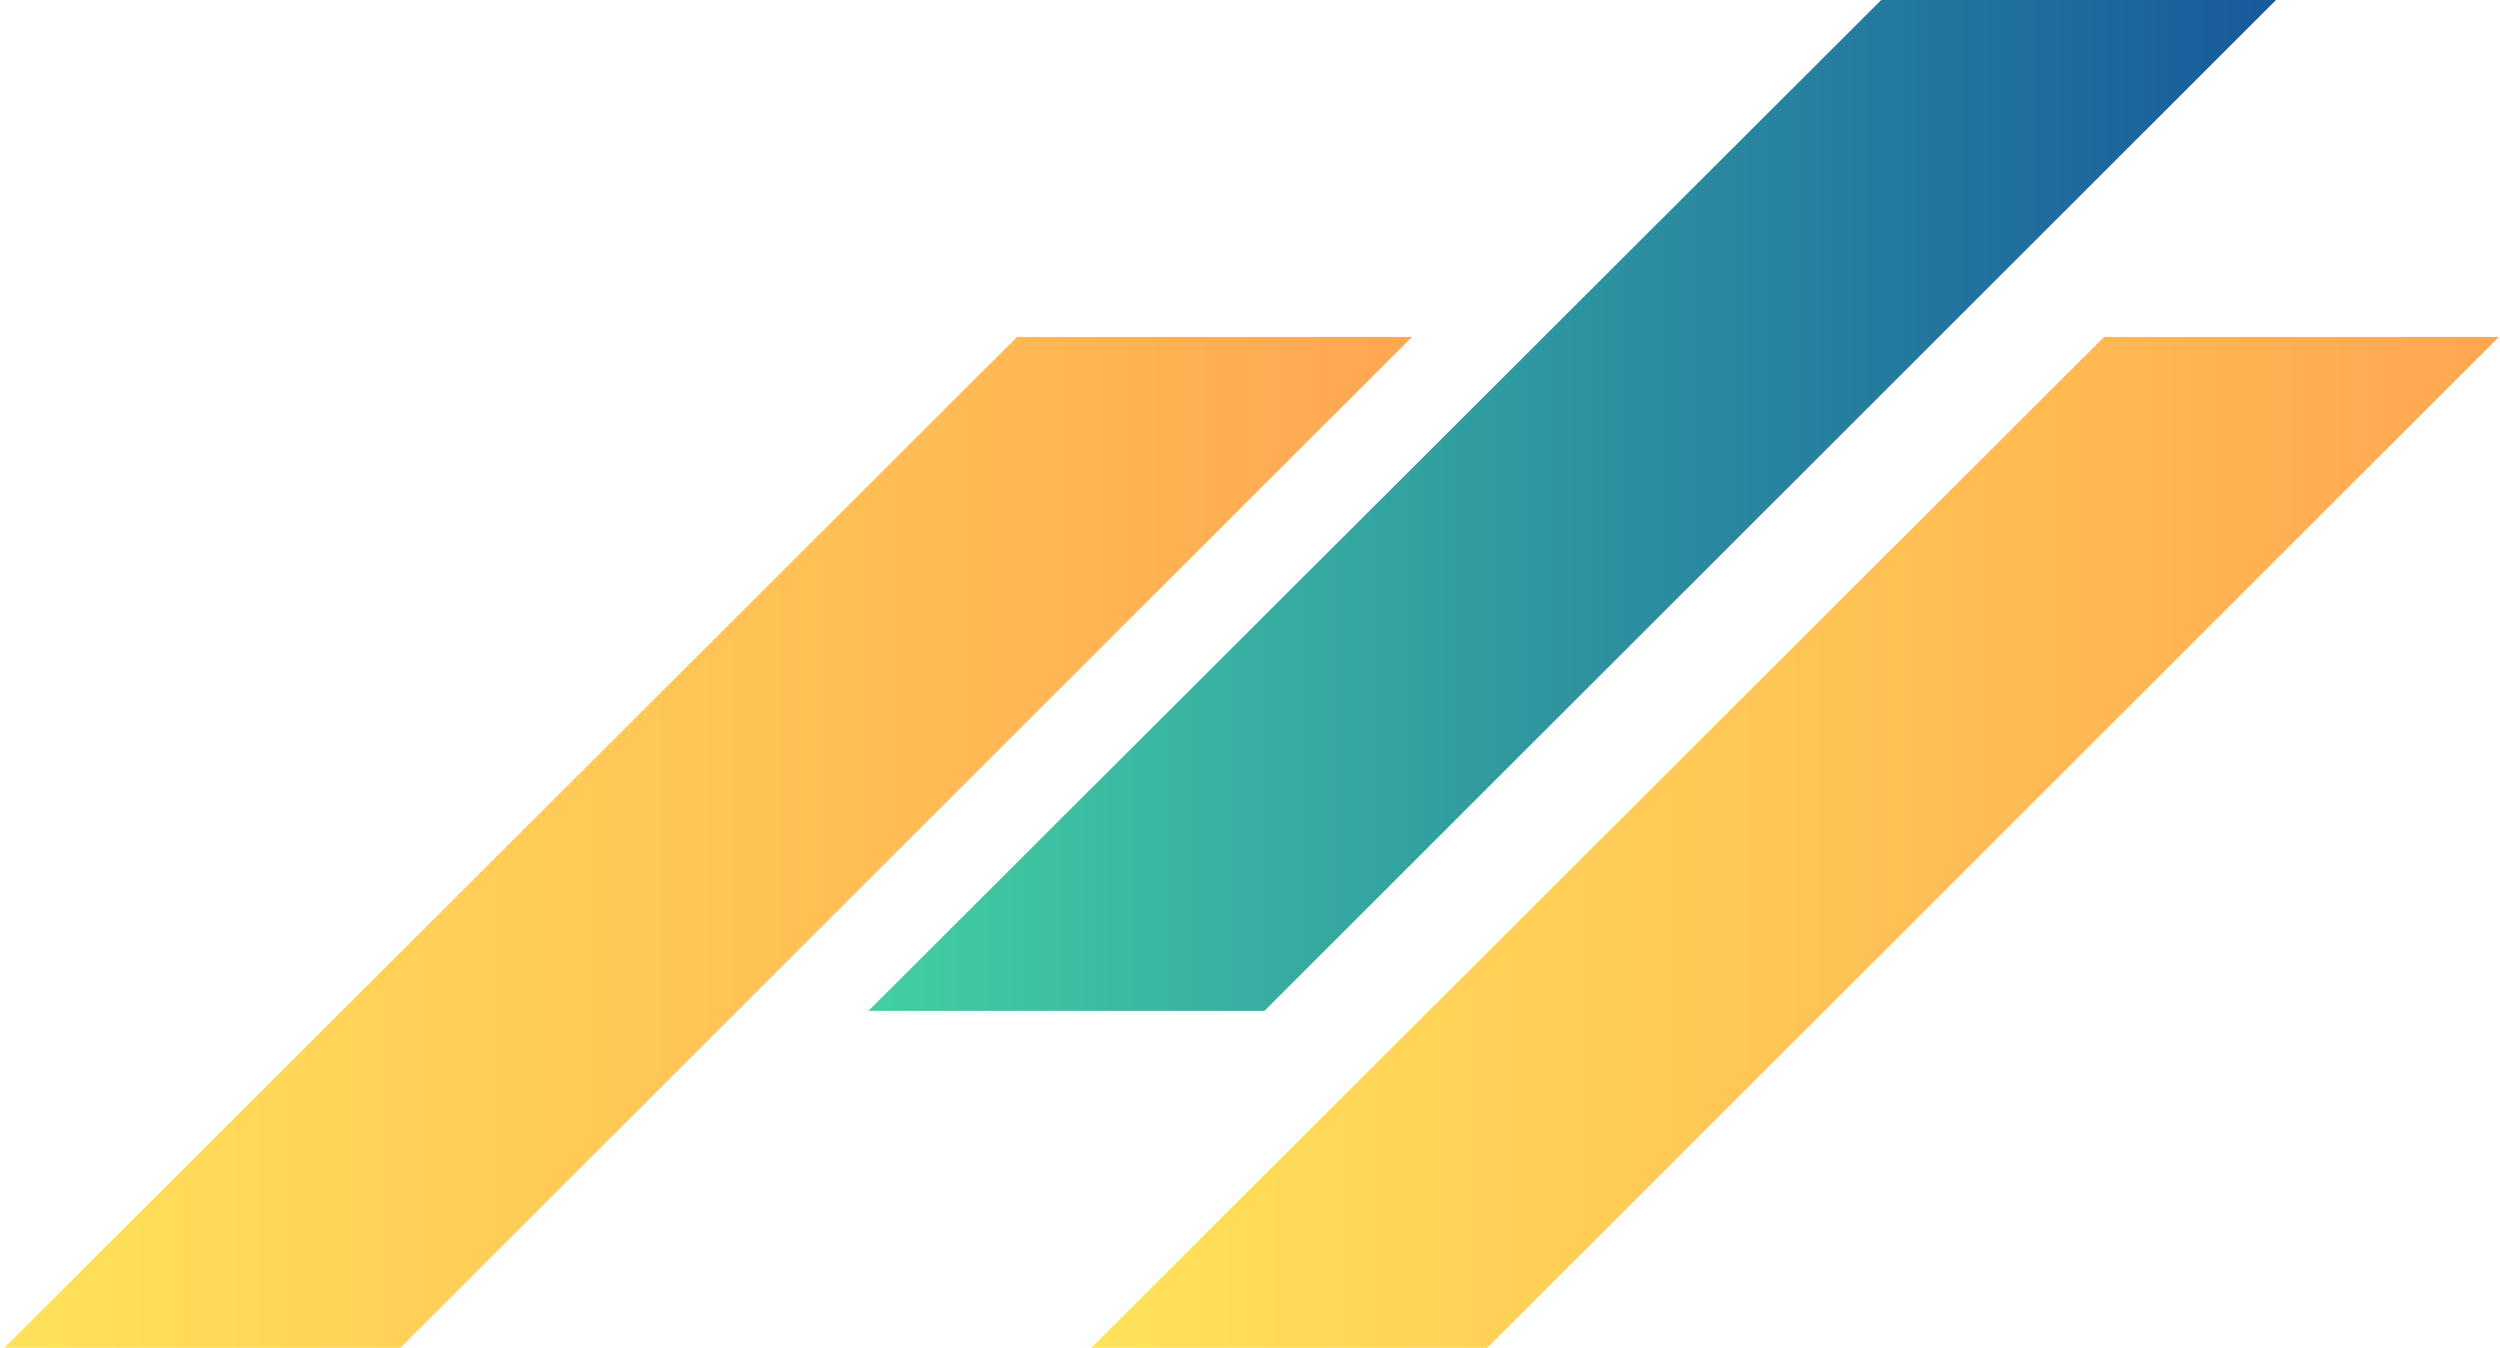
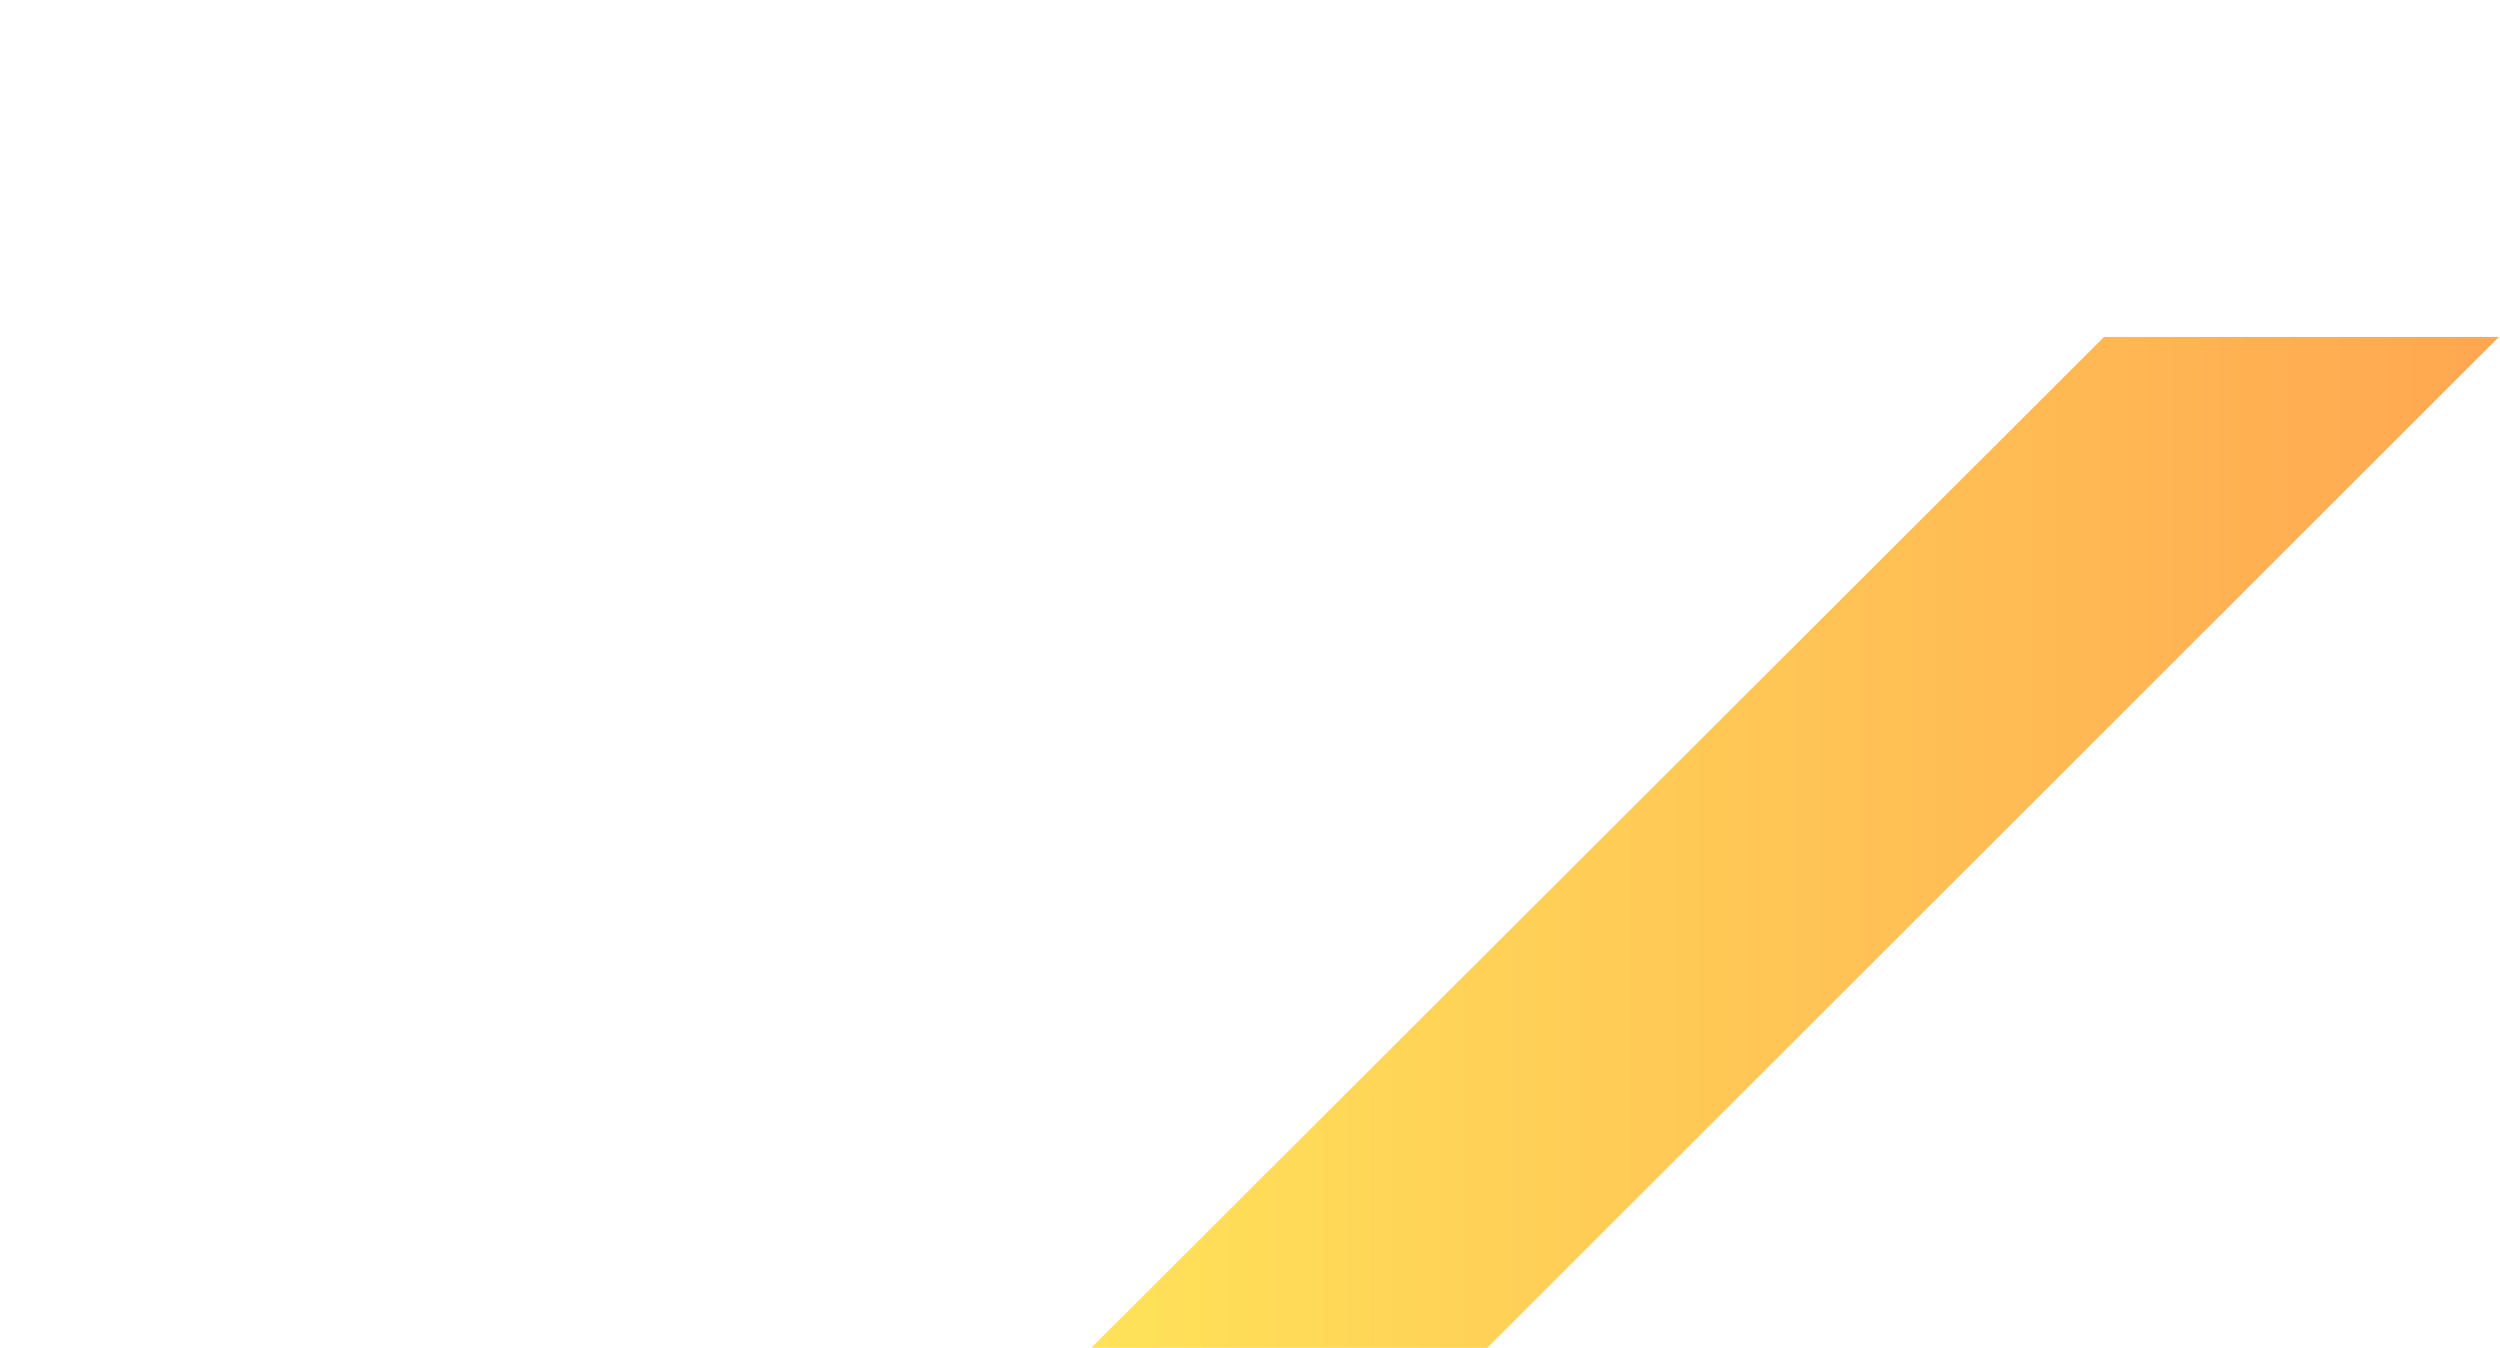
<svg xmlns="http://www.w3.org/2000/svg" width="460px" height="248px" viewBox="0 0 460 248" version="1.1">
  <title>section-deco_b--1</title>
  <defs>
    <linearGradient x1="0%" y1="50%" x2="100%" y2="50%" id="linearGradient-1">
      <stop stop-color="#FFE259" offset="0%" />
      <stop stop-color="#FFA751" offset="100%" />
    </linearGradient>
    <linearGradient x1="0%" y1="50%" x2="100%" y2="50%" id="linearGradient-2">
      <stop stop-color="#43CEA2" offset="0%" />
      <stop stop-color="#185A9D" offset="100%" />
    </linearGradient>
  </defs>
  <g id="Page-1" stroke="none" stroke-width="1" fill="none" fill-rule="evenodd">
    <g id="section-deco_b--1" transform="translate(0.79, 0)" fill-rule="nonzero">
      <polygon id="Path" fill="url(#linearGradient-1)" points="272.864 248 200 248 386.356 62 459 62" />
-       <polygon id="Path" fill="url(#linearGradient-1)" points="72.864 248 0 248 186.356 62 259 62" />
-       <polygon id="Path" fill="url(#linearGradient-2)" points="231.864 186 159 186 345.356 0 418 0" />
    </g>
  </g>
</svg>